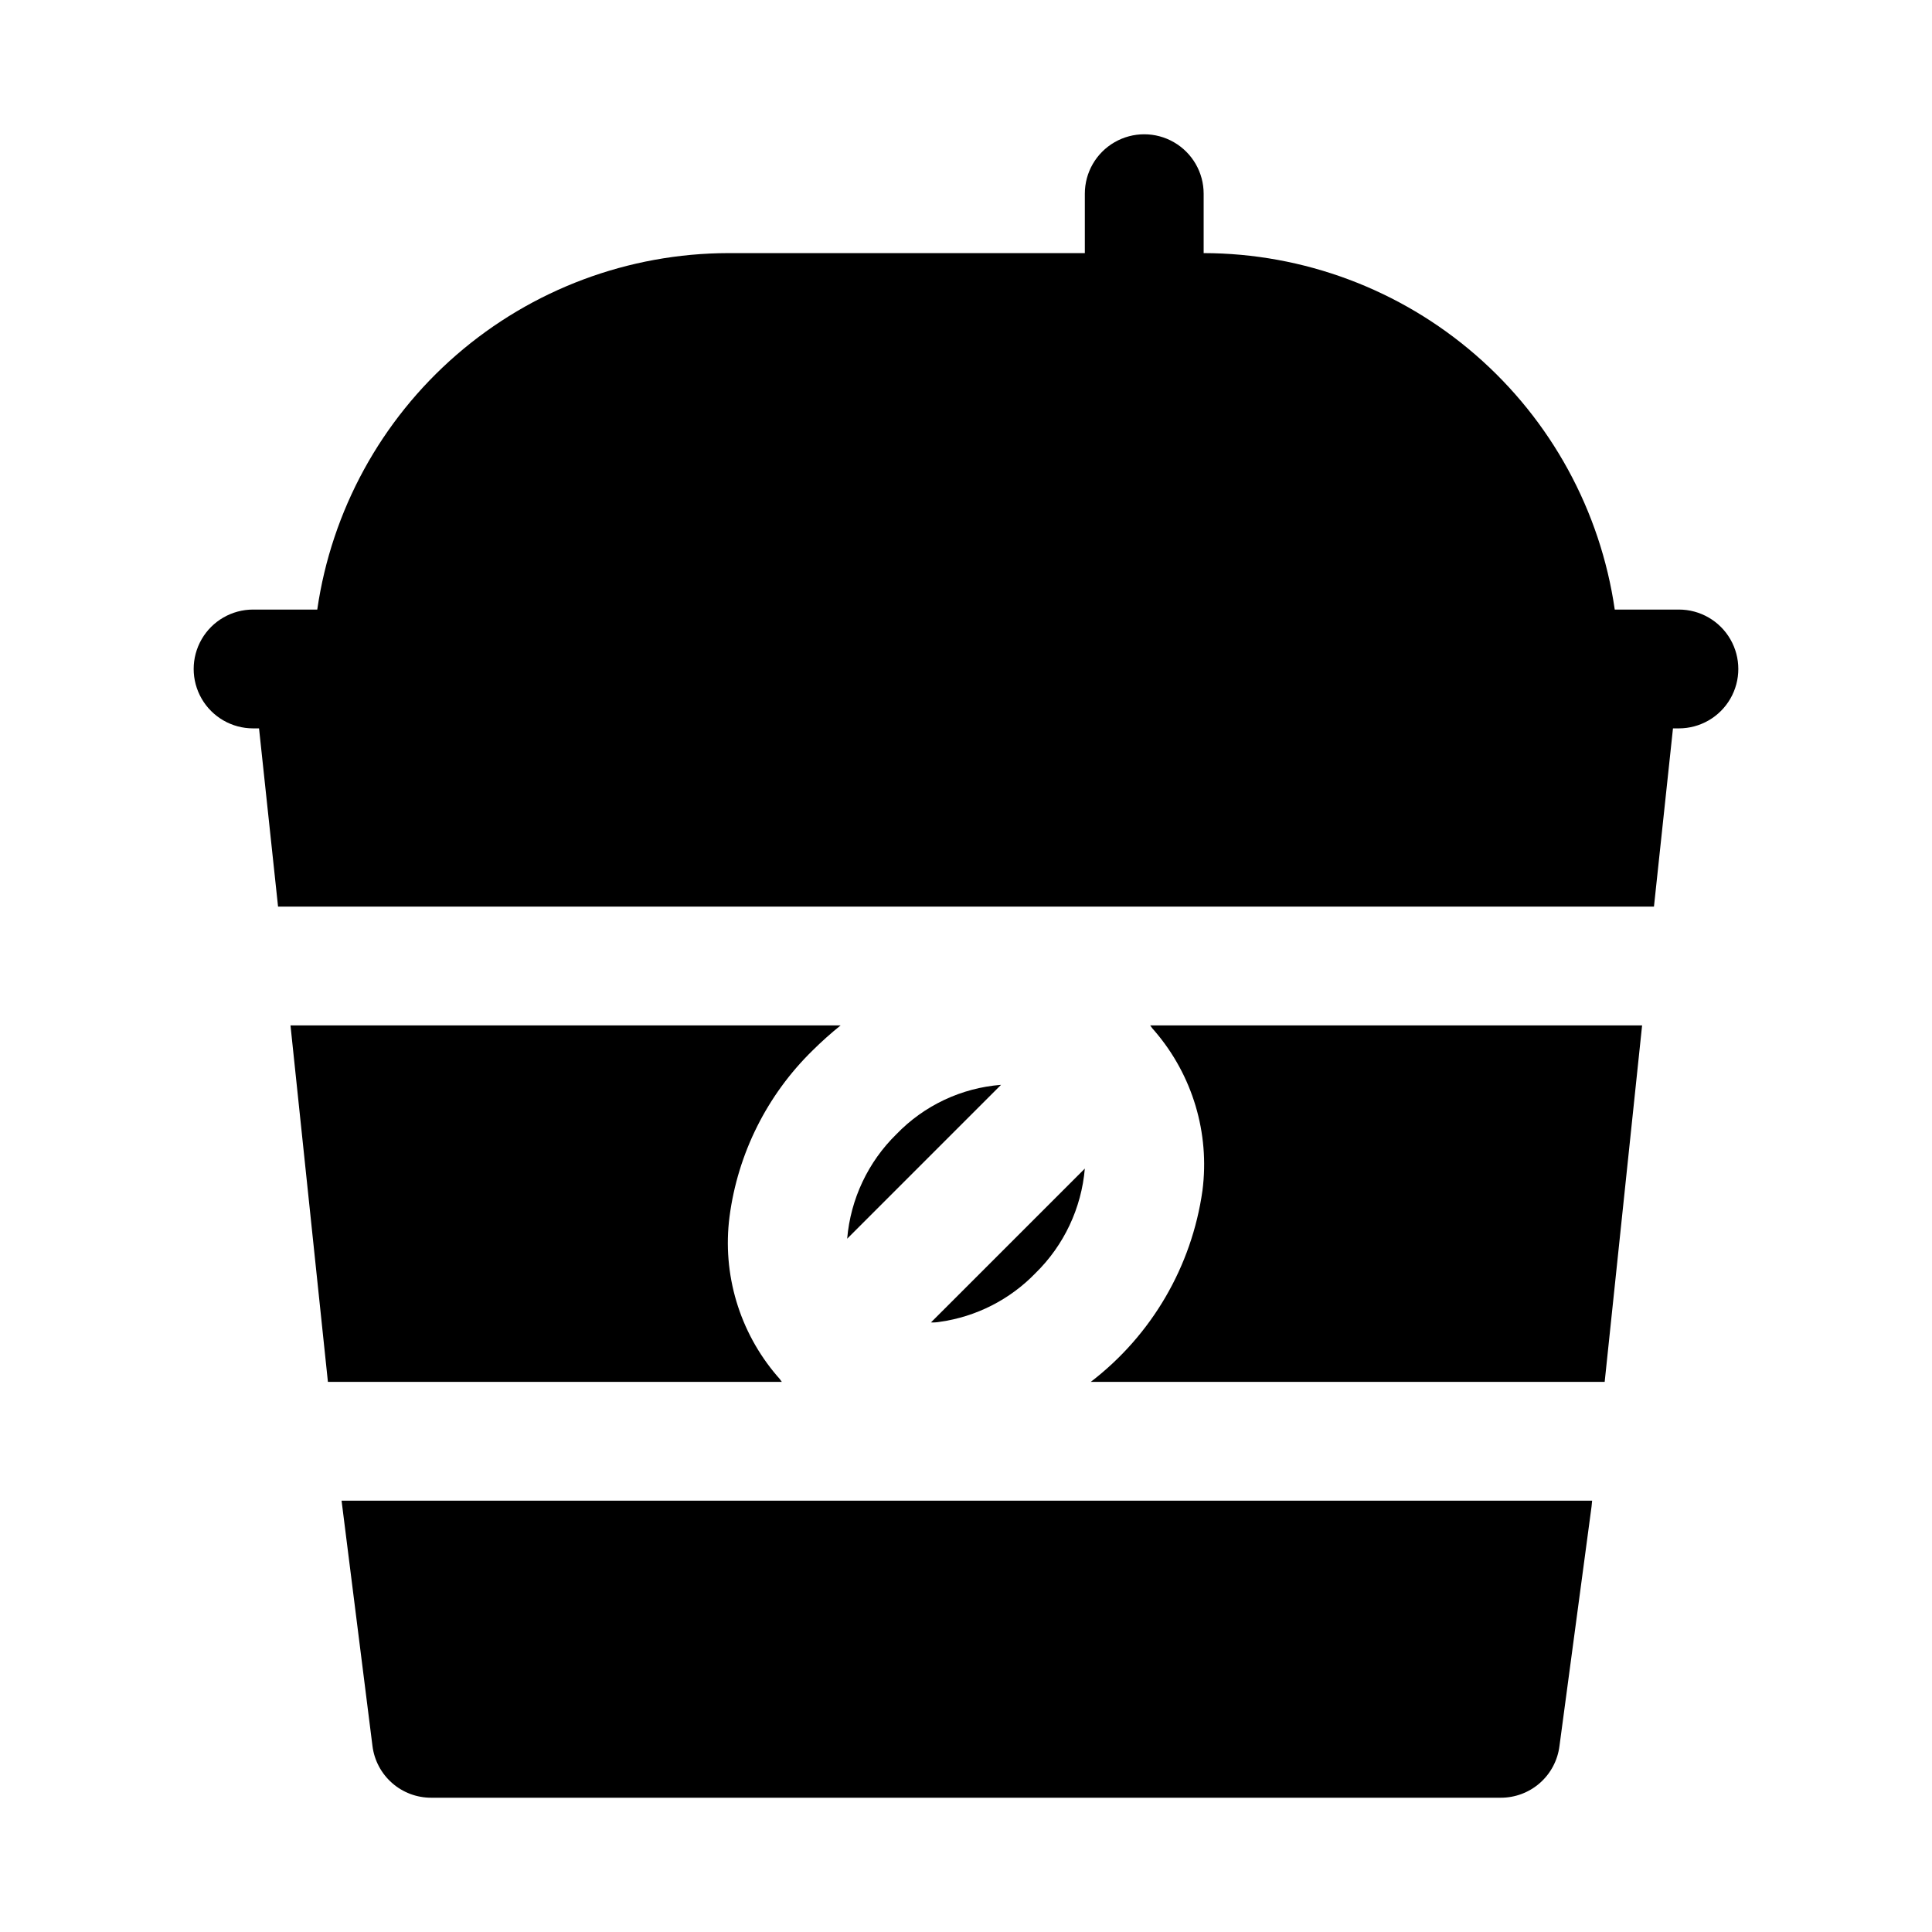
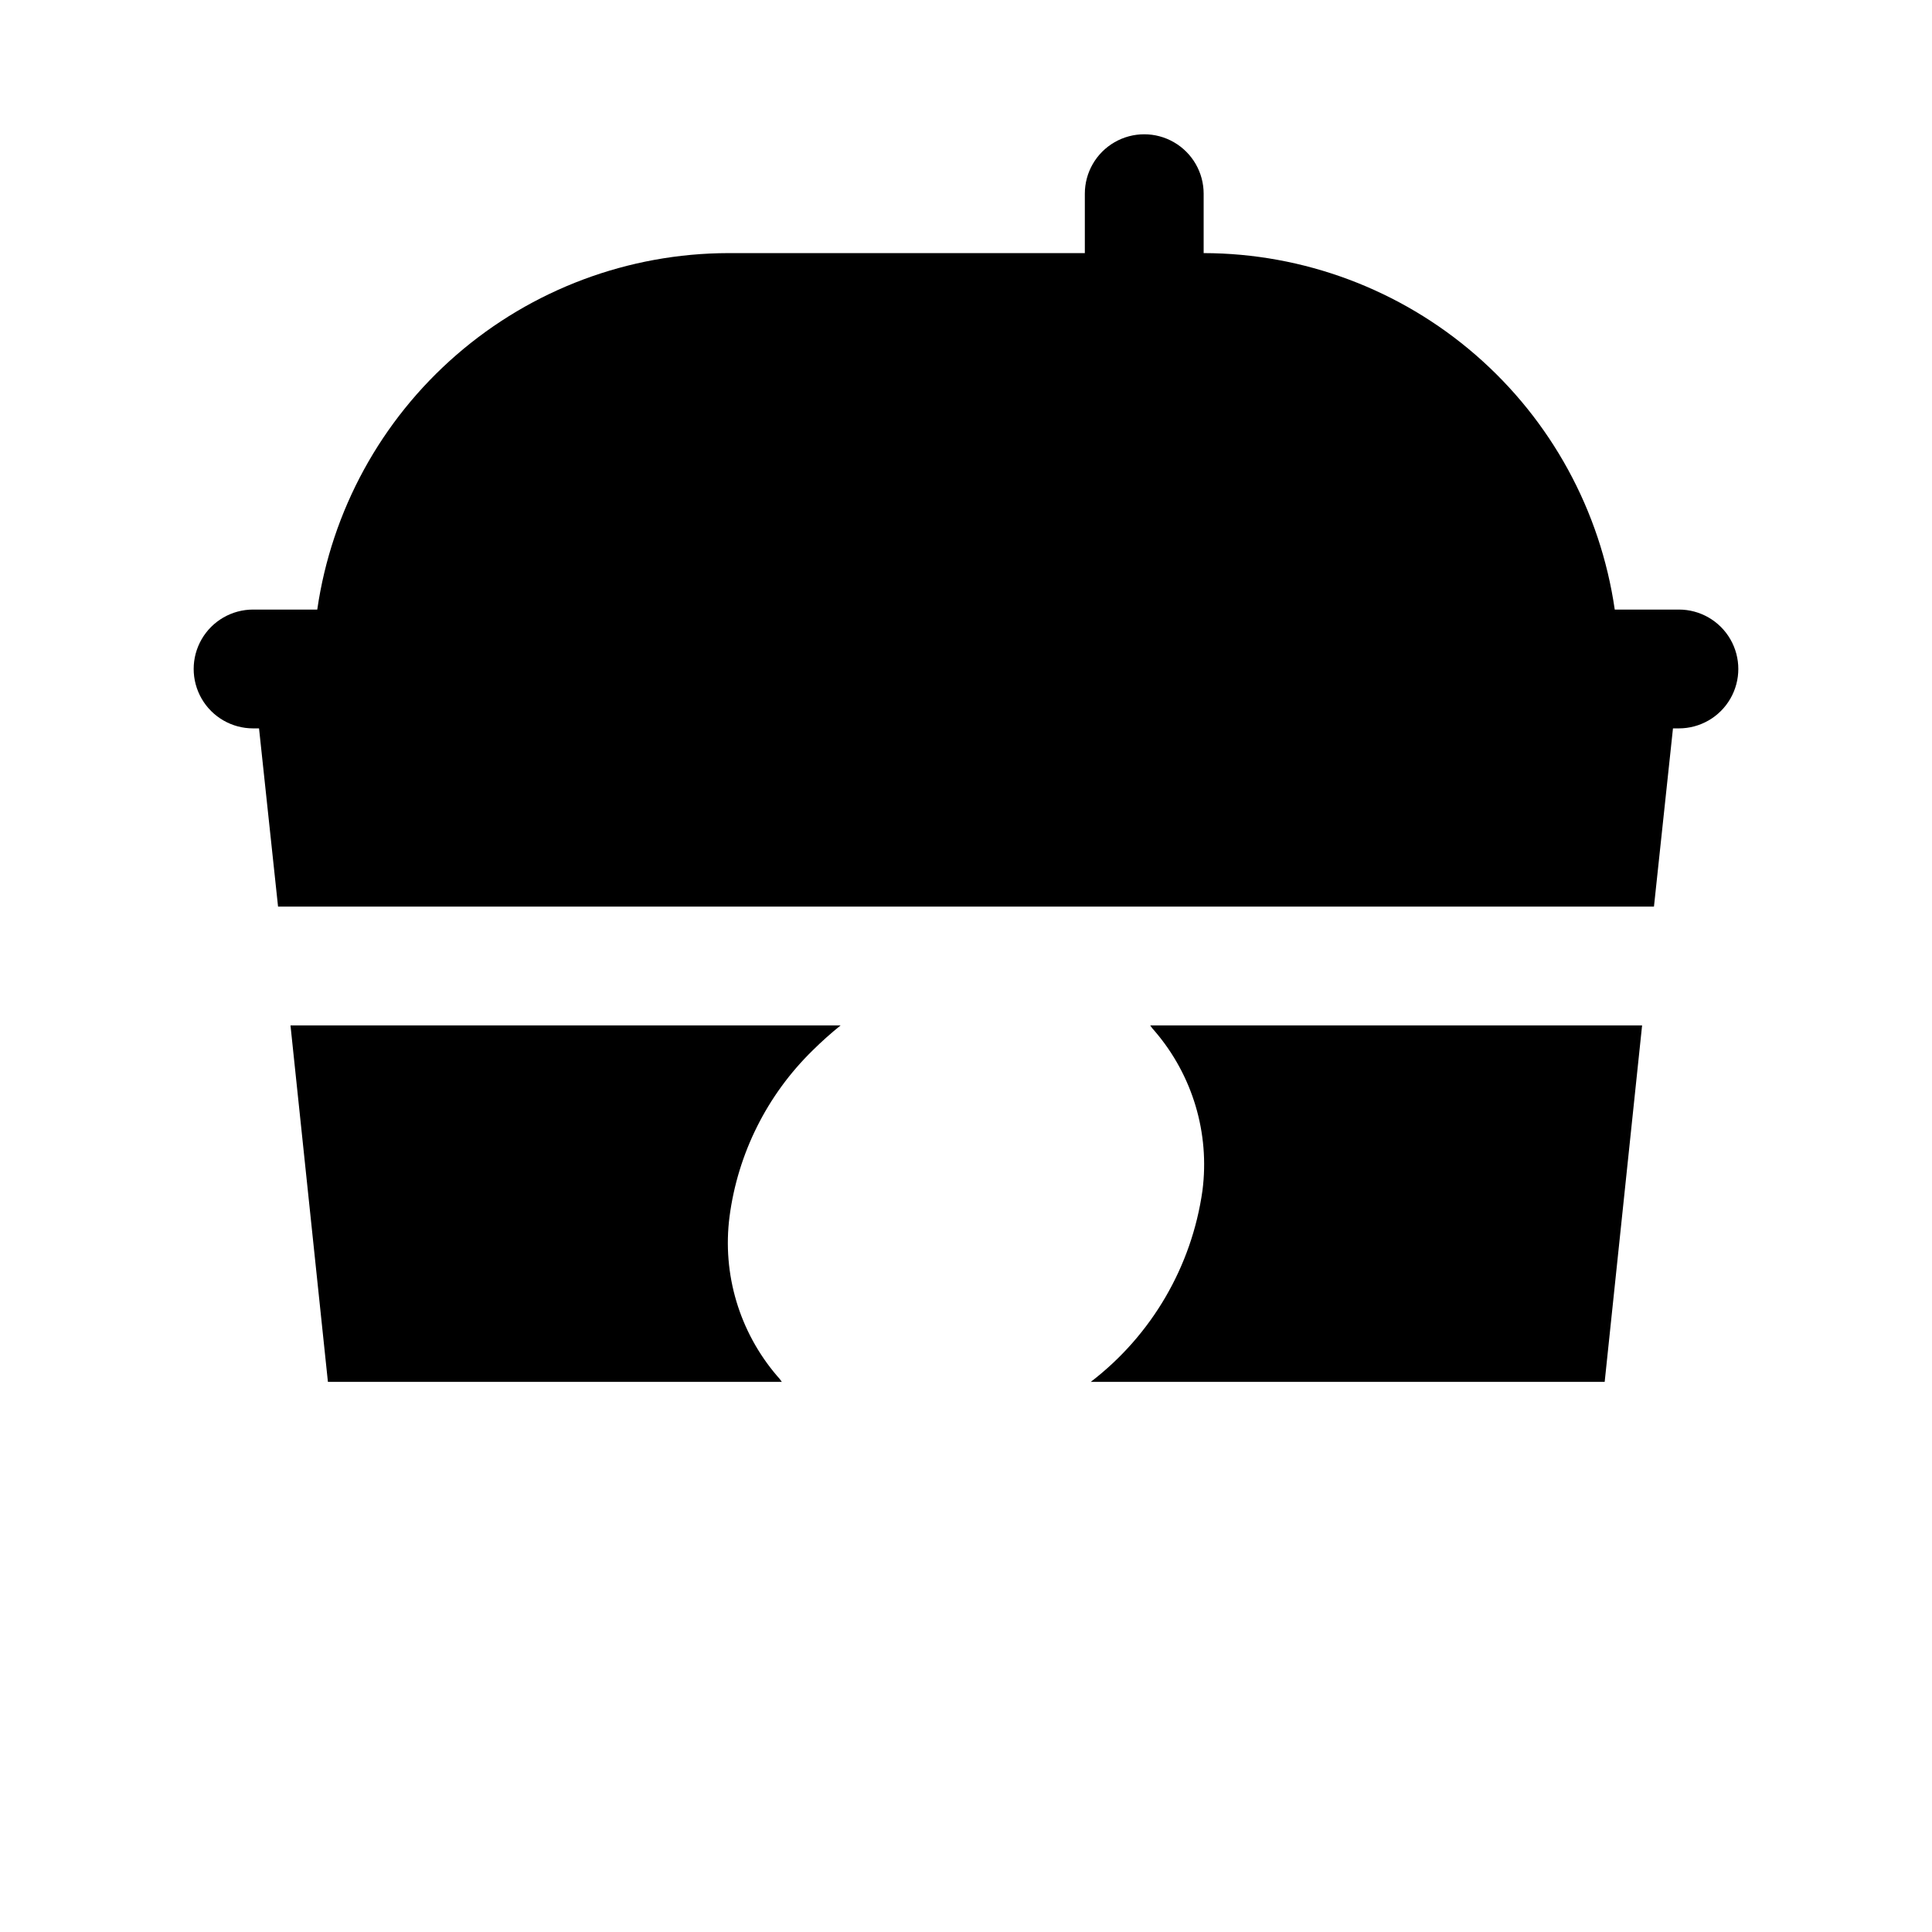
<svg xmlns="http://www.w3.org/2000/svg" fill="#000000" width="800px" height="800px" version="1.1" viewBox="144 144 512 512">
  <g>
-     <path d="m242.71 606.72c0.477 3.793 2.328 7.277 5.199 9.801 2.871 2.523 6.566 3.91 10.387 3.894h283.39c3.82 0.016 7.516-1.371 10.391-3.894 2.871-2.523 4.719-6.008 5.195-9.801l8.5-63.449 0.156-1.574h-331.41z" />
-     <path d="m368.51 472.27 40.777-40.777c-10.523 0.82-20.383 5.469-27.711 13.066-7.535 7.371-12.172 17.207-13.066 27.711z" />
-     <path d="m418.42 481.39c7.535-7.371 12.172-17.203 13.07-27.707l-40.777 40.773c0.789 0.035 1.582-0.02 2.359-0.156 9.652-1.359 18.574-5.902 25.348-12.91z" />
    <path d="m349.93 508.63c-9.98-11.648-14.559-26.98-12.598-42.195 2.195-16.75 9.957-32.277 22.043-44.082 2.352-2.328 4.82-4.535 7.398-6.613h-145.79l9.918 94.465h120.29c-0.371-0.562-0.793-1.09-1.258-1.574z" />
    <path d="m450.07 417.32c9.977 11.648 14.555 26.98 12.594 42.195-2.84 20.125-13.469 38.328-29.598 50.695h136.19l9.918-94.465h-130.36c0.371 0.562 0.793 1.09 1.262 1.574z" />
    <path d="m588.93 305.54h-17.004c-3.797-26.199-16.895-50.16-36.898-67.504-20-17.344-45.574-26.914-72.047-26.961v-15.746c0-5.625-3.004-10.82-7.875-13.633-4.871-2.812-10.871-2.812-15.742 0s-7.871 8.008-7.871 13.633v15.746h-94.465c-26.477 0.047-52.051 9.617-72.051 26.961-20.004 17.344-33.102 41.301-36.898 67.504h-17.004c-5.625 0-10.824 3-13.637 7.871s-2.812 10.871 0 15.742c2.812 4.875 8.012 7.875 13.637 7.875h1.574l5.039 47.23h364.63l5.039-47.23h1.57c5.625 0 10.824-3 13.637-7.875 2.812-4.871 2.812-10.871 0-15.742s-8.012-7.871-13.637-7.871z" />
  </g>
</svg>